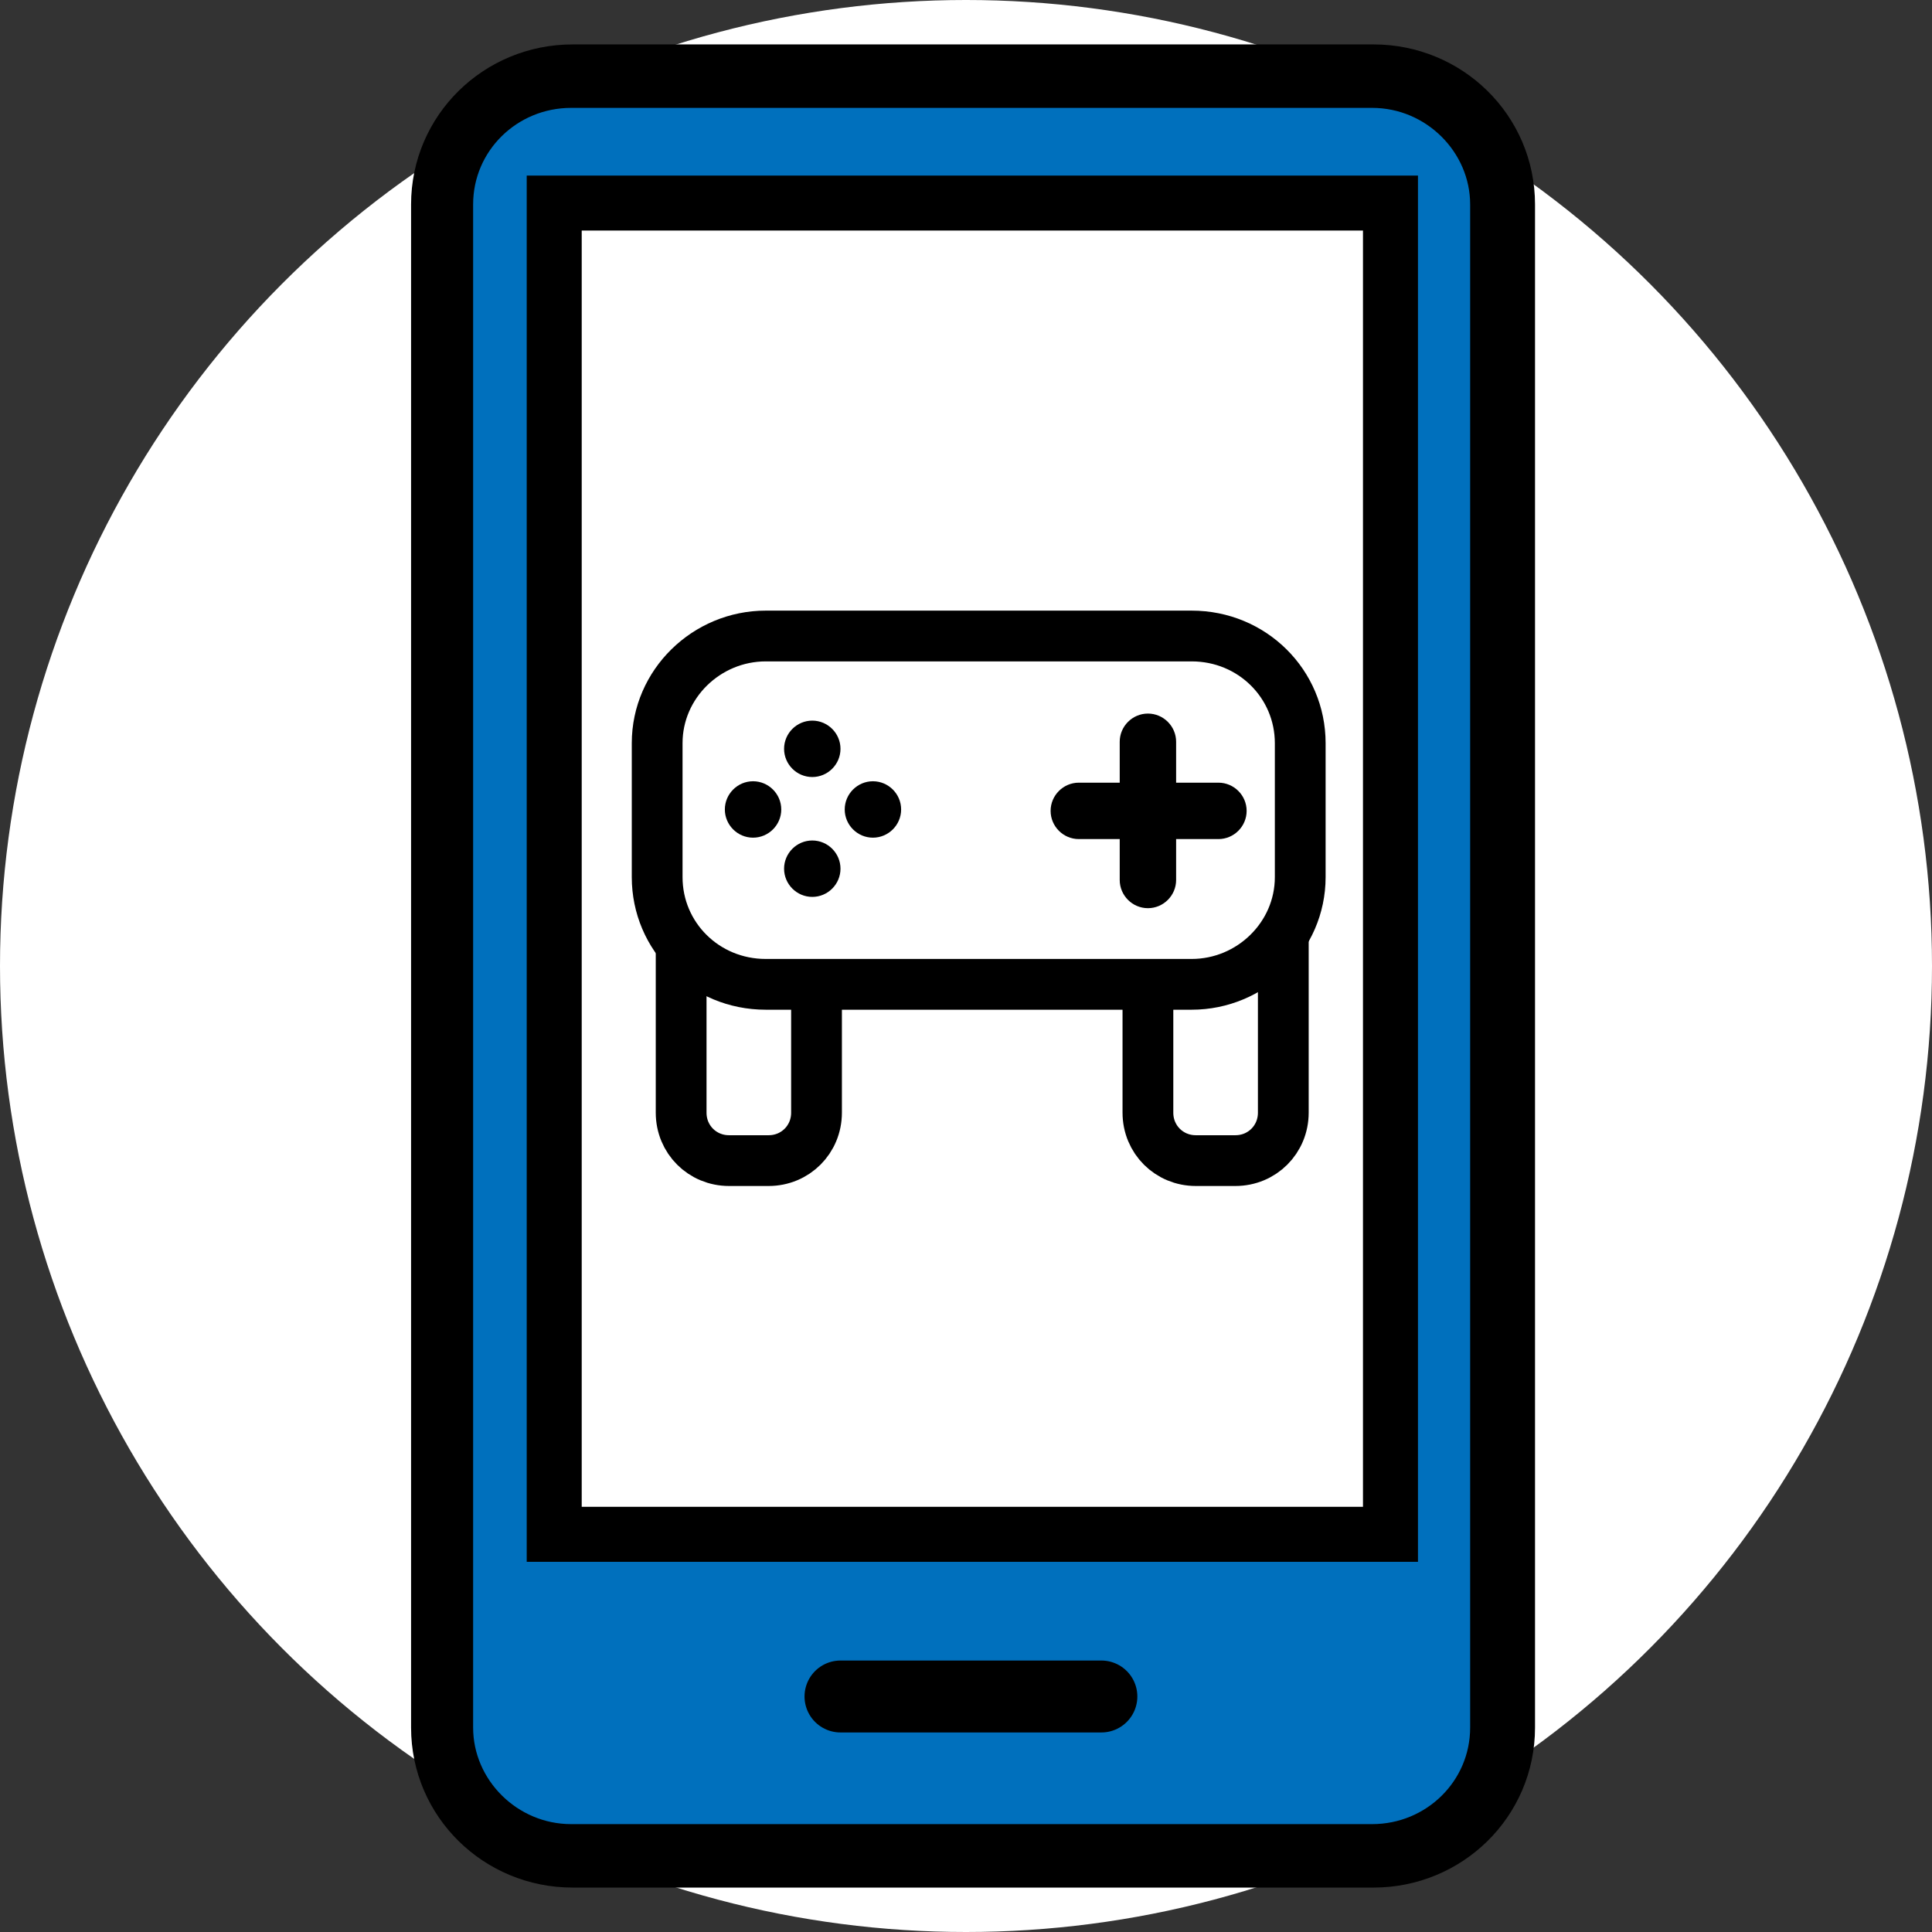
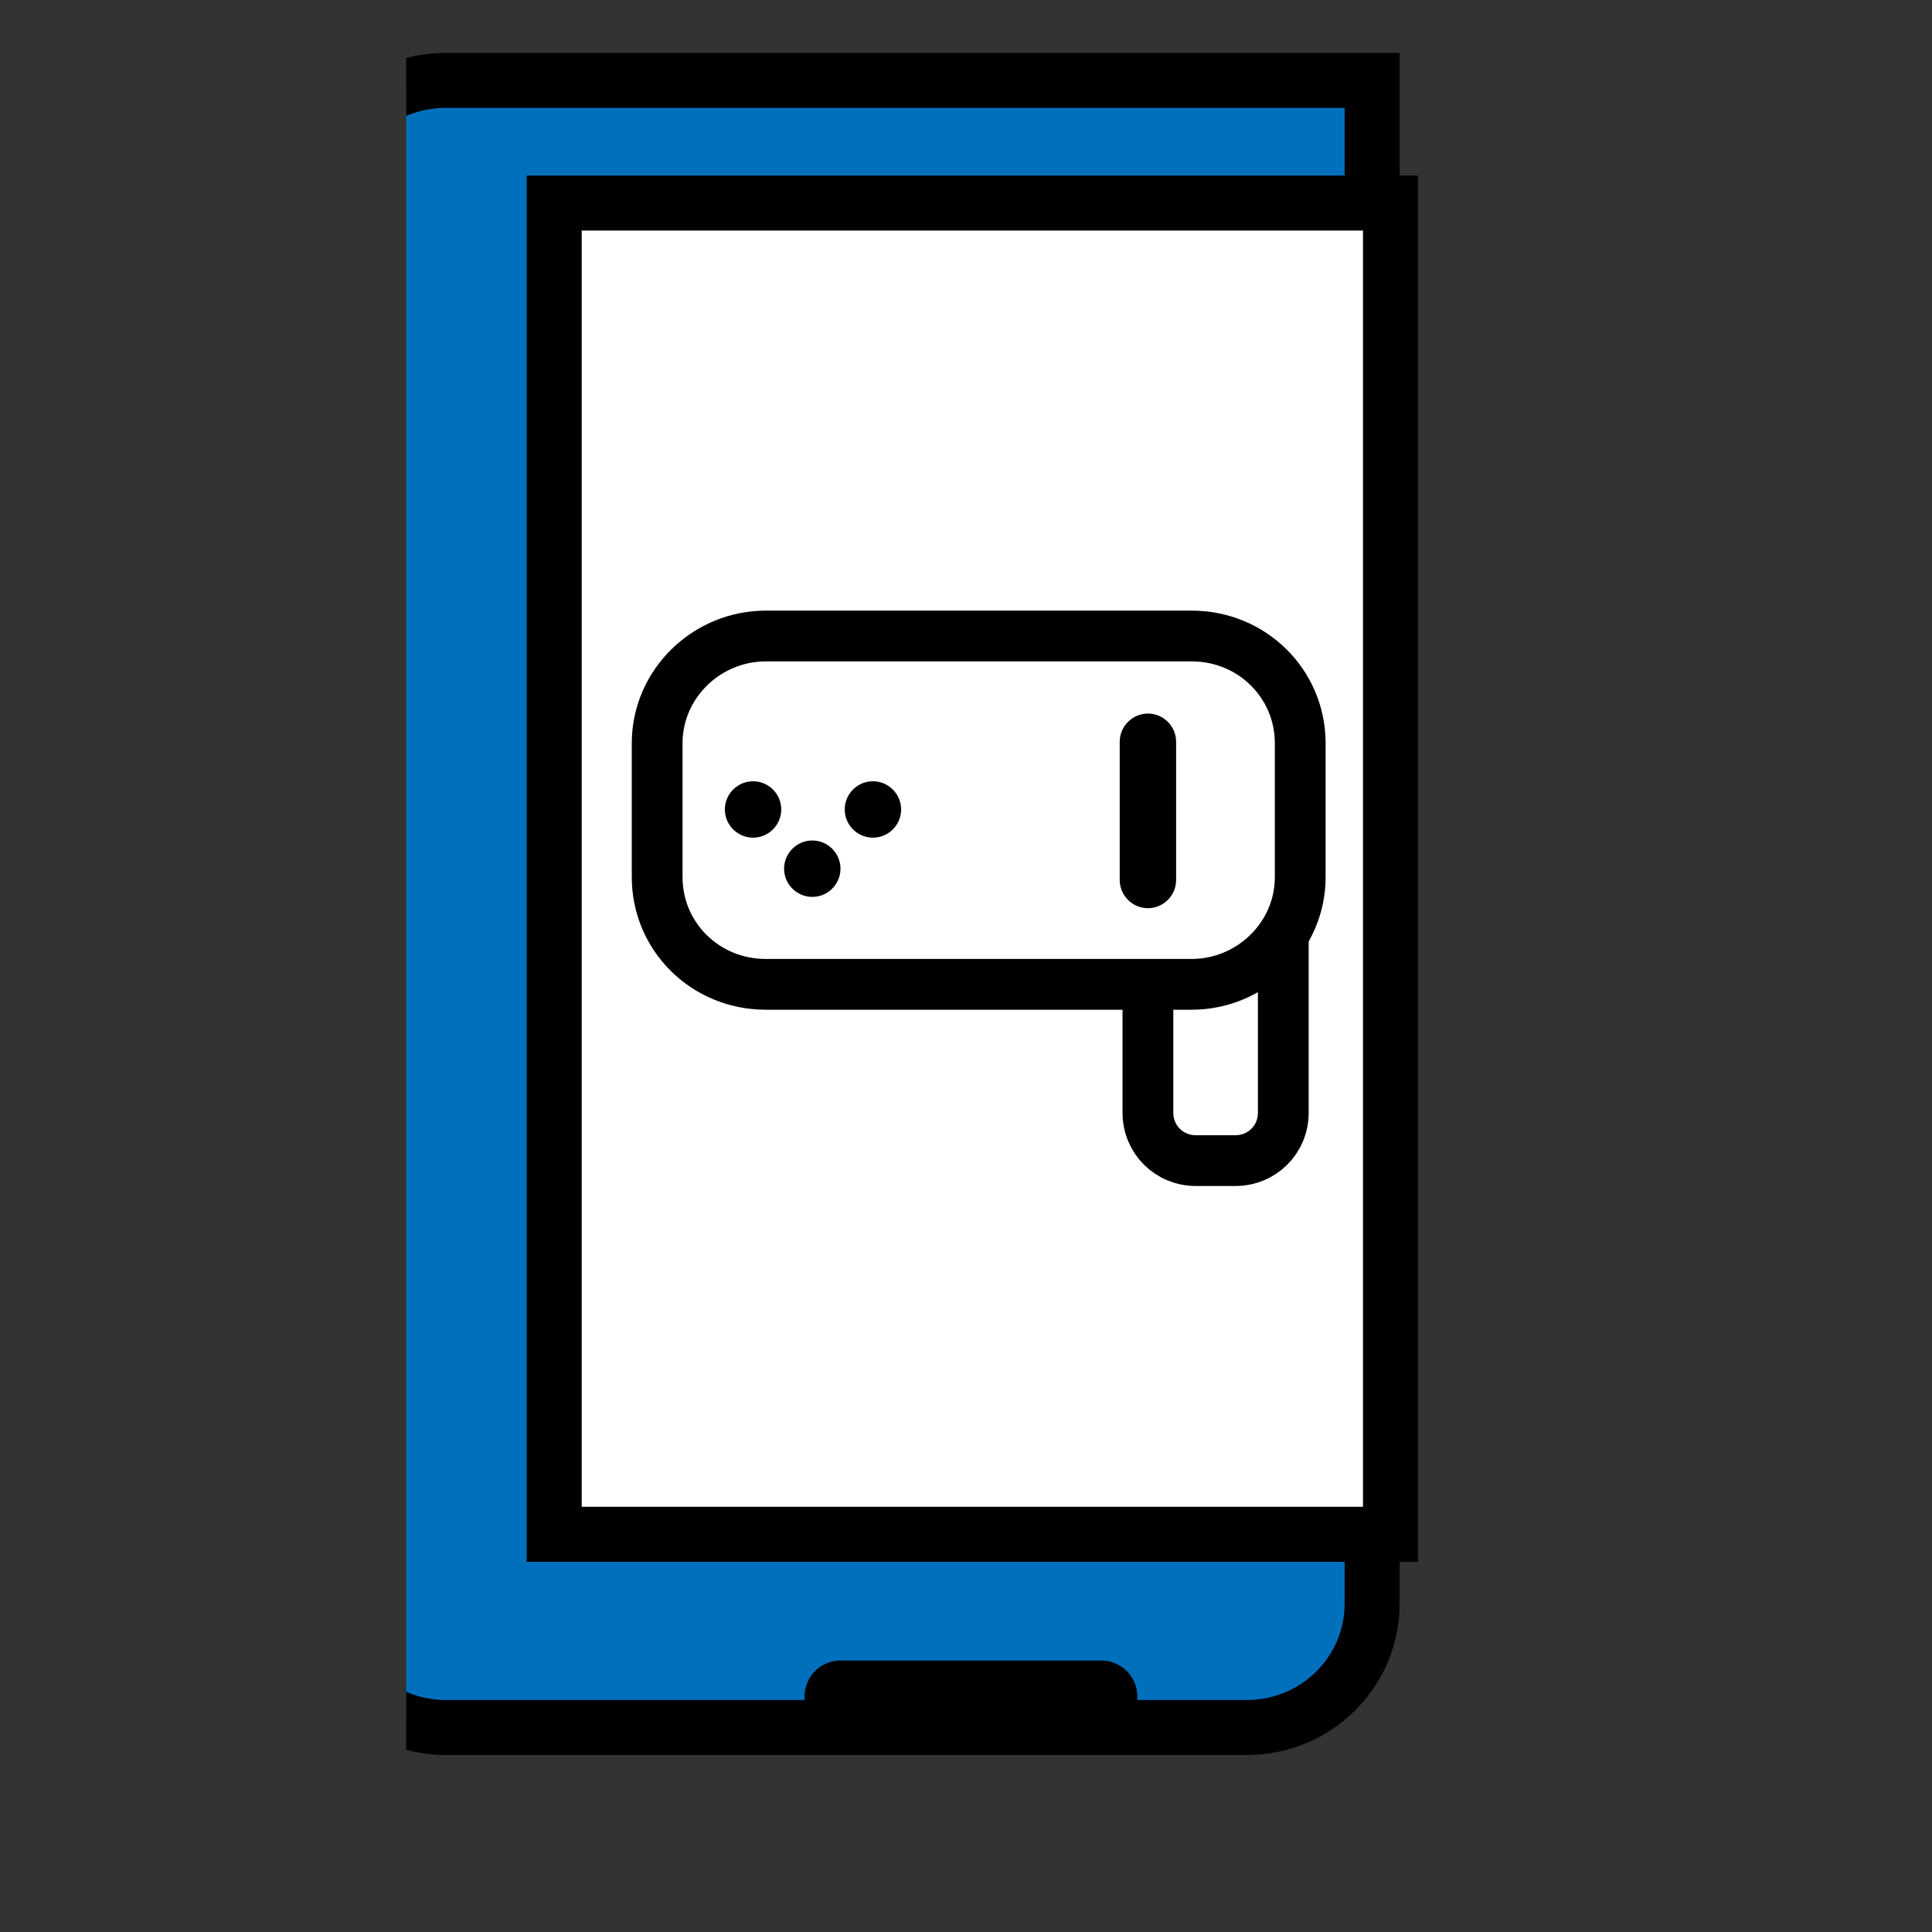
<svg xmlns="http://www.w3.org/2000/svg" id="_レイヤー_1" data-name="レイヤー_1" version="1.1" viewBox="0 0 137 137">
  <rect x="0" y="0" width="137" height="137" fill="#333333" stroke="none" />
  <defs>
    <style>
      .st0, .st1, .st2, .st3 {
        fill: #fff;
      }

      .st4, .st5 {
        fill: none;
      }

      .st1, .st6 {
        stroke-width: 3.9px;
      }

      .st1, .st6, .st5, .st2, .st3 {
        stroke: #000;
        stroke-linecap: round;
      }

      .st1, .st6, .st2 {
        stroke-miterlimit: 10;
      }

      .st6 {
        fill: #0070bd;
      }

      .st5, .st3 {
        stroke-linejoin: round;
        stroke-width: 5.1px;
      }

      .st2 {
        stroke-width: 3.6px;
      }

      .st7 {
        clip-path: url(#clippath);
      }
    </style>
    <clipPath id="clippath">
      <rect class="st4" x="28.8" y="2.9" width="80.2" height="131.1" />
    </clipPath>
  </defs>
-   <circle class="st0" cx="68.5" cy="68.5" r="68.5" />
  <g class="st7">
    <g>
-       <path class="st3" d="M97.4,5.7h-56.8c-4.9,0-8.9,3.9-8.9,8.8v108c0,4.9,4,8.8,8.9,8.8h56.8c4.9,0,8.9-3.9,8.9-8.8V14.5c0-4.9-4-8.8-8.9-8.8Z" />
-       <path class="st6" d="M40.5,5.7h56.8c4.9,0,8.9,4,8.9,8.8v108c0,4.9-4,8.8-8.9,8.8h-56.8c-4.9,0-8.9-4-8.9-8.8V14.5c0-4.9,4-8.8,8.9-8.8Z" />
+       <path class="st6" d="M40.5,5.7h56.8v108c0,4.9-4,8.8-8.9,8.8h-56.8c-4.9,0-8.9-4-8.9-8.8V14.5c0-4.9,4-8.8,8.9-8.8Z" />
      <path class="st1" d="M98.6,14.4h-59.3v94.4h59.3V14.4Z" />
      <path class="st5" d="M78.1,120.3h-18.5" />
-       <path class="st2" d="M54.5,61.9h-2.8c-1.9,0-3.4,1.5-3.4,3.4v13.6c0,1.9,1.5,3.4,3.4,3.4h2.8c1.9,0,3.4-1.5,3.4-3.4v-13.6c0-1.9-1.5-3.4-3.4-3.4Z" />
      <path class="st2" d="M87.6,61.9h-2.8c-1.9,0-3.4,1.5-3.4,3.4v13.6c0,1.9,1.5,3.4,3.4,3.4h2.8c1.9,0,3.4-1.5,3.4-3.4v-13.6c0-1.9-1.5-3.4-3.4-3.4Z" />
      <path class="st2" d="M84.5,45.1h-30.2c-4.2,0-7.7,3.4-7.7,7.6v9.5c0,4.2,3.4,7.6,7.7,7.6h30.2c4.2,0,7.7-3.4,7.7-7.6v-9.5c0-4.2-3.4-7.6-7.7-7.6Z" />
      <path d="M83.4,52.6c0-1.1-.9-2-2-2s-2,.9-2,2v9.8c0,1.1.9,2,2,2s2-.9,2-2v-9.8Z" />
-       <path d="M76.5,55.5c-1.1,0-2,.9-2,2s.9,2,2,2h9.9c1.1,0,2-.9,2-2s-.9-2-2-2h-9.9Z" />
-       <path d="M57.6,55.1c1.1,0,2-.9,2-2s-.9-2-2-2-2,.9-2,2,.9,2,2,2Z" />
      <path d="M57.6,63.6c1.1,0,2-.9,2-2s-.9-2-2-2-2,.9-2,2,.9,2,2,2Z" />
      <path d="M53.4,59.4c1.1,0,2-.9,2-2s-.9-2-2-2-2,.9-2,2,.9,2,2,2Z" />
      <path d="M61.9,59.4c1.1,0,2-.9,2-2s-.9-2-2-2-2,.9-2,2,.9,2,2,2Z" />
    </g>
  </g>
</svg>